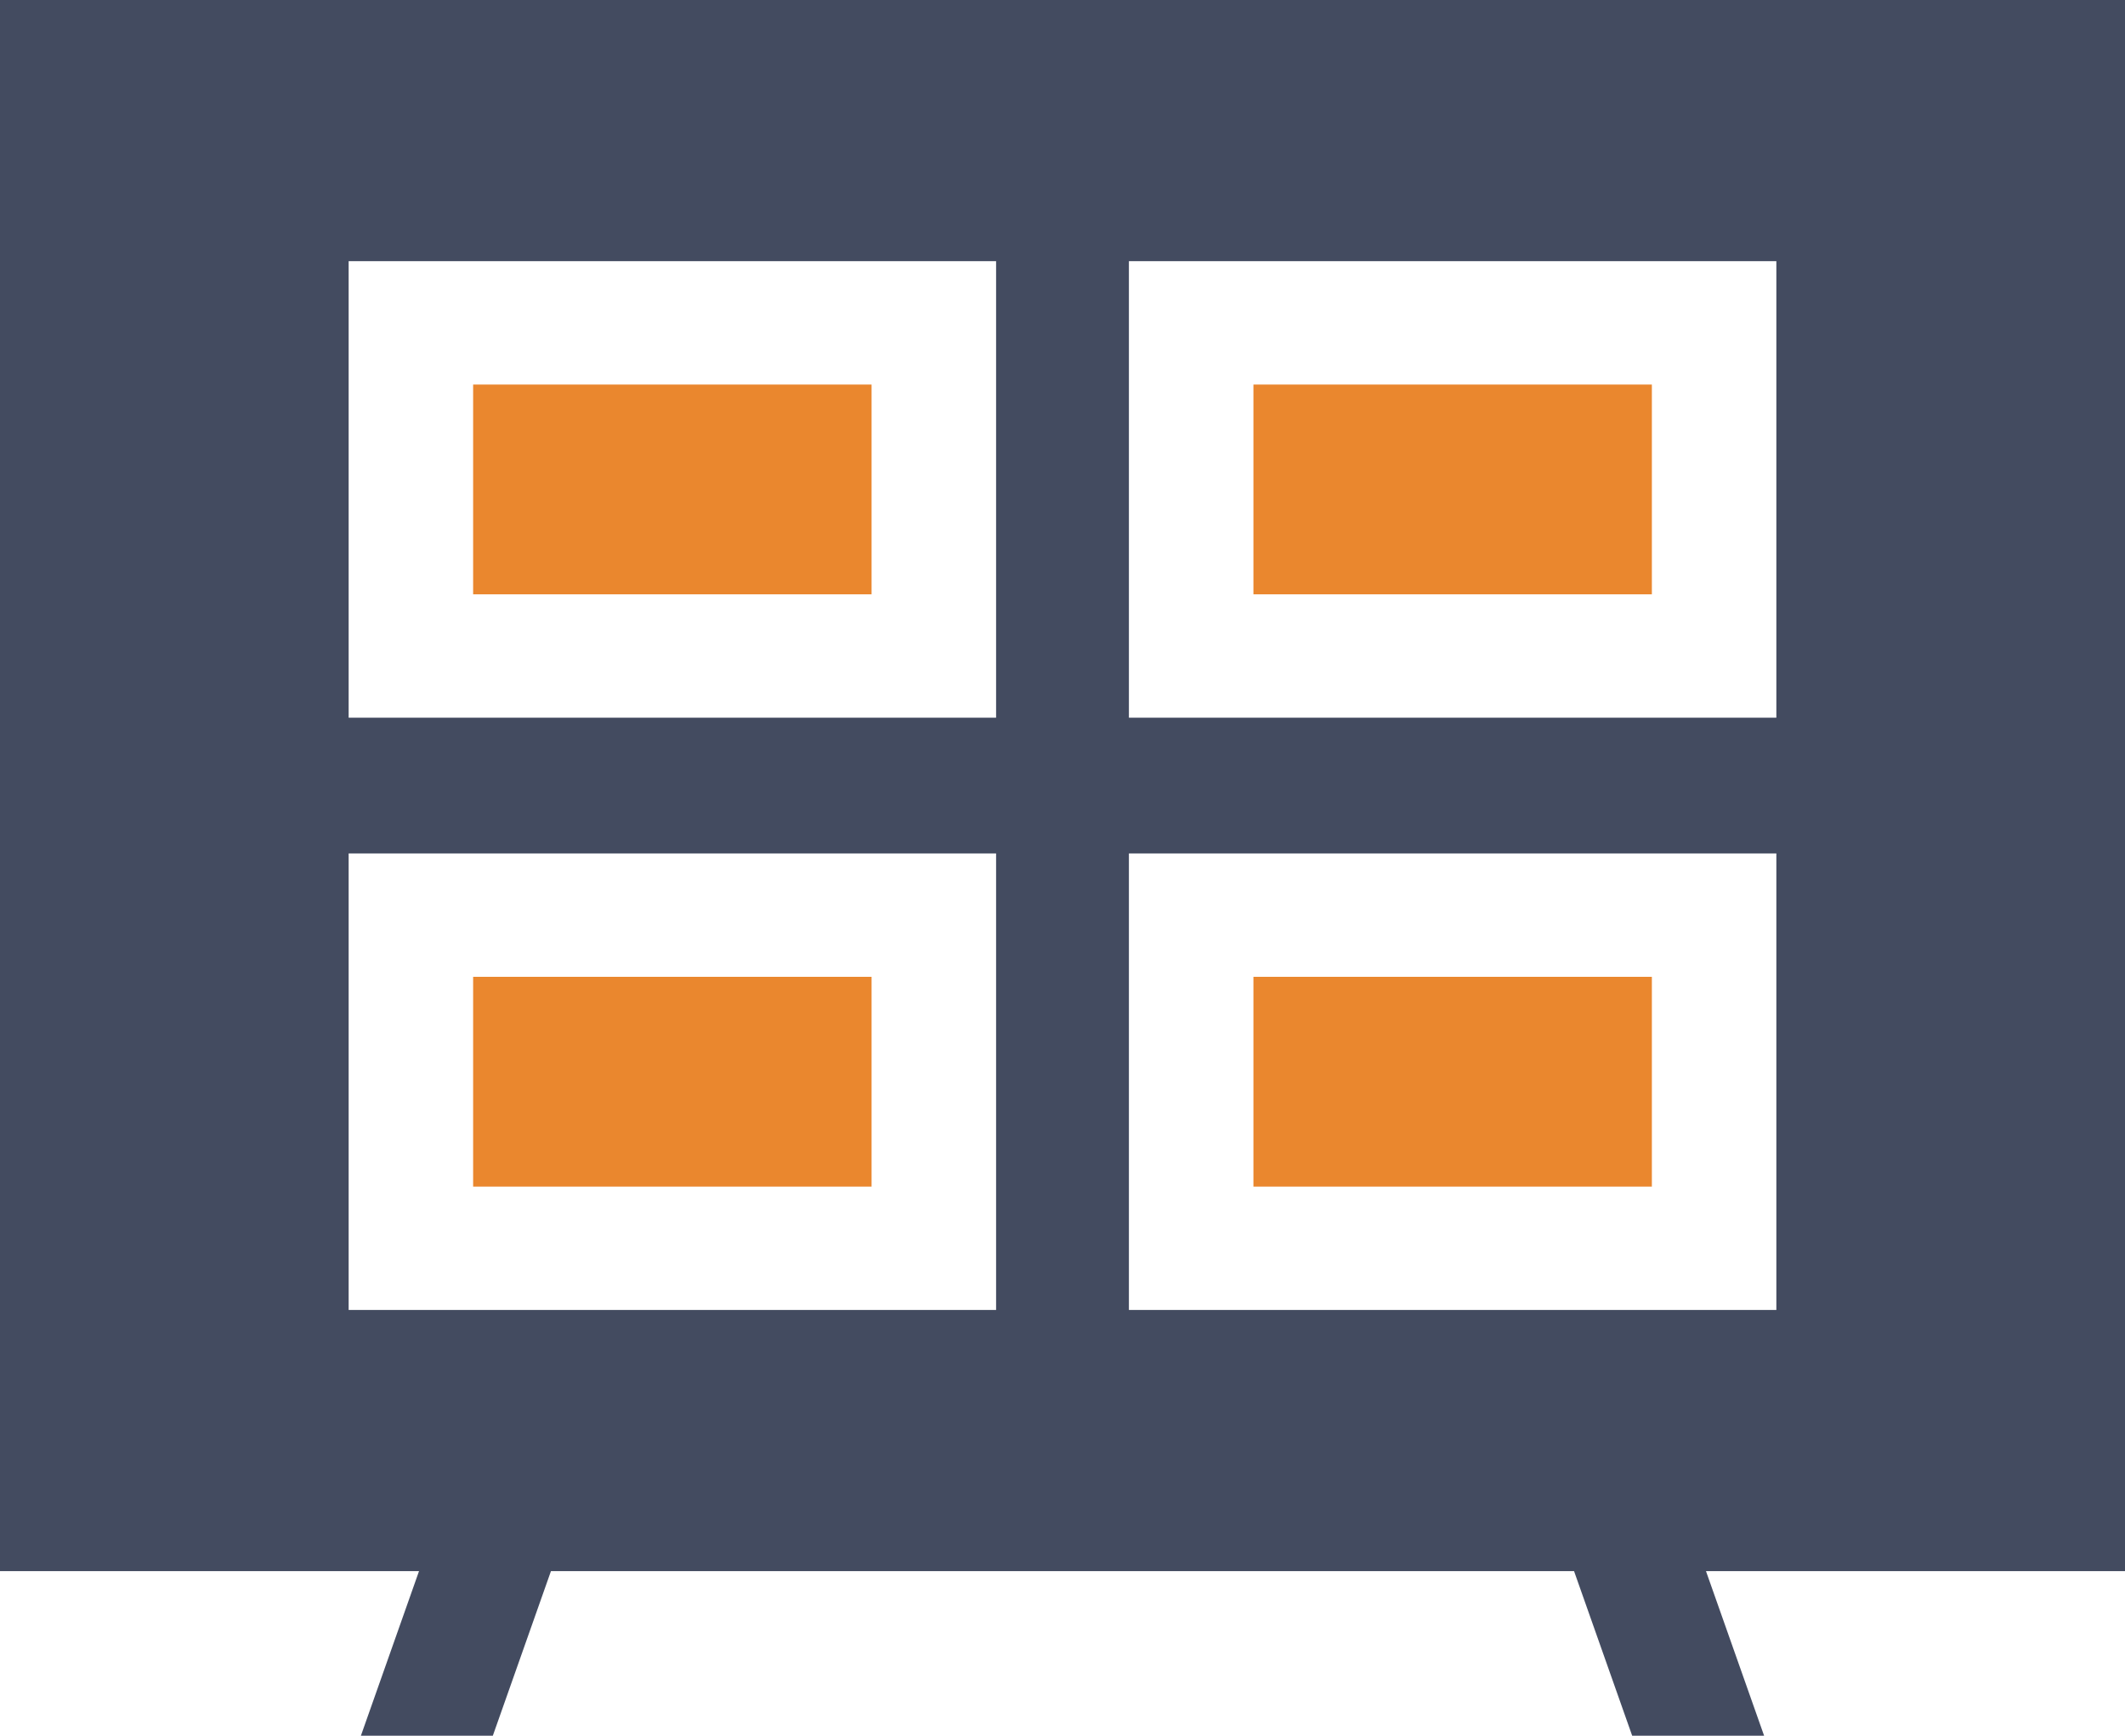
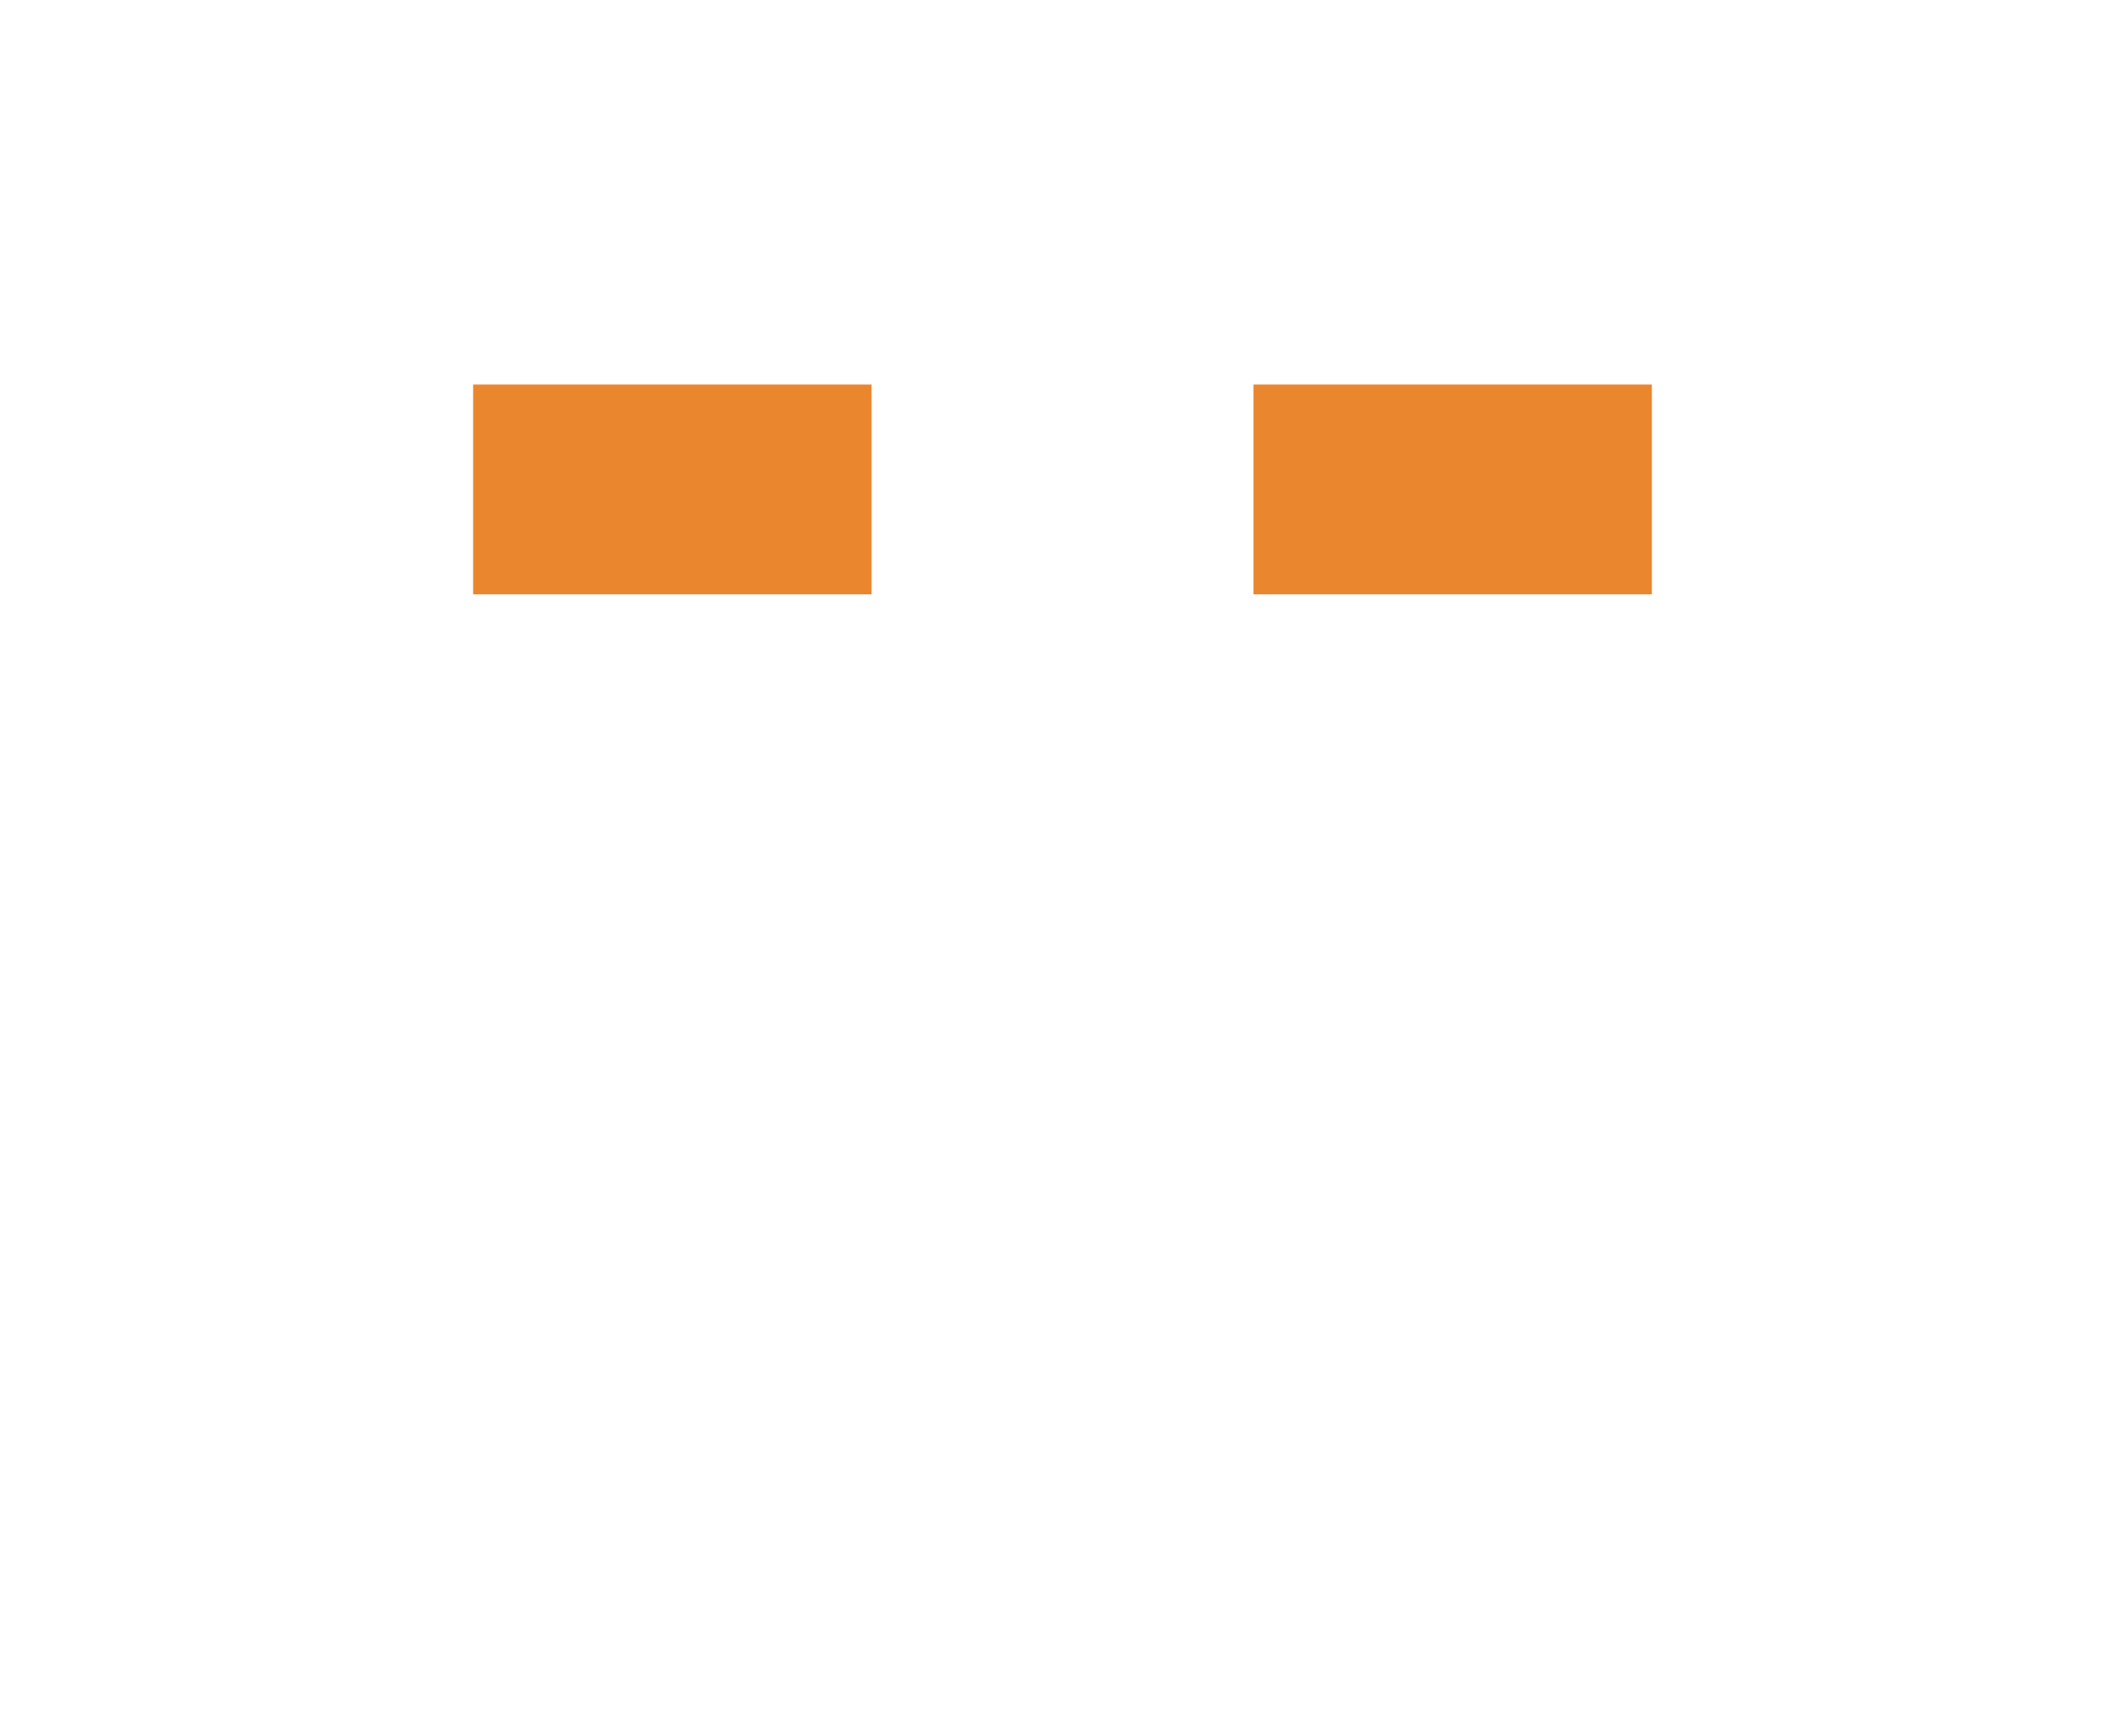
<svg xmlns="http://www.w3.org/2000/svg" width="60px" height="49px" viewBox="0 0 60 49" version="1.1">
  <title>icn-1</title>
  <g id="Streaming-&amp;-CTV" stroke="none" stroke-width="1" fill="none" fill-rule="evenodd">
    <g id="4_sm" transform="translate(-15, -885)">
      <g id="icn-1" transform="translate(15, 885)">
-         <path d="M60,44.354 L60,0 L0,0 L0,44.354 L11.831,44.354 L10.19,49 L13.915,49 L15.556,44.354 L44.444,44.354 L46.085,49 L49.81,49 L48.169,44.354 L60,44.354 Z M31.875,20.261 L31.875,7.373 L50.156,7.373 L50.156,20.261 L31.875,20.261 Z M50.156,24.093 L50.156,36.981 L31.875,36.981 L31.875,24.093 L50.156,24.093 Z M28.125,7.373 L28.125,20.261 L9.844,20.261 L9.844,7.373 L28.125,7.373 Z M9.844,24.093 L28.125,24.093 L28.125,36.981 L9.844,36.981 L9.844,24.093 Z" id="Shape" fill="#434B60" />
        <polygon id="Path" fill="#EA872E" points="13.359 10.856 24.609 10.856 24.609 16.778 13.359 16.778" />
        <polygon id="Path" fill="#EA872E" points="35.391 10.856 46.641 10.856 46.641 16.778 35.391 16.778" />
-         <polygon id="Path" fill="#EA872E" points="13.359 27.576 24.609 27.576 24.609 33.498 13.359 33.498" />
-         <polygon id="Path" fill="#EA872E" points="35.391 27.576 46.641 27.576 46.641 33.498 35.391 33.498" />
      </g>
    </g>
  </g>
</svg>